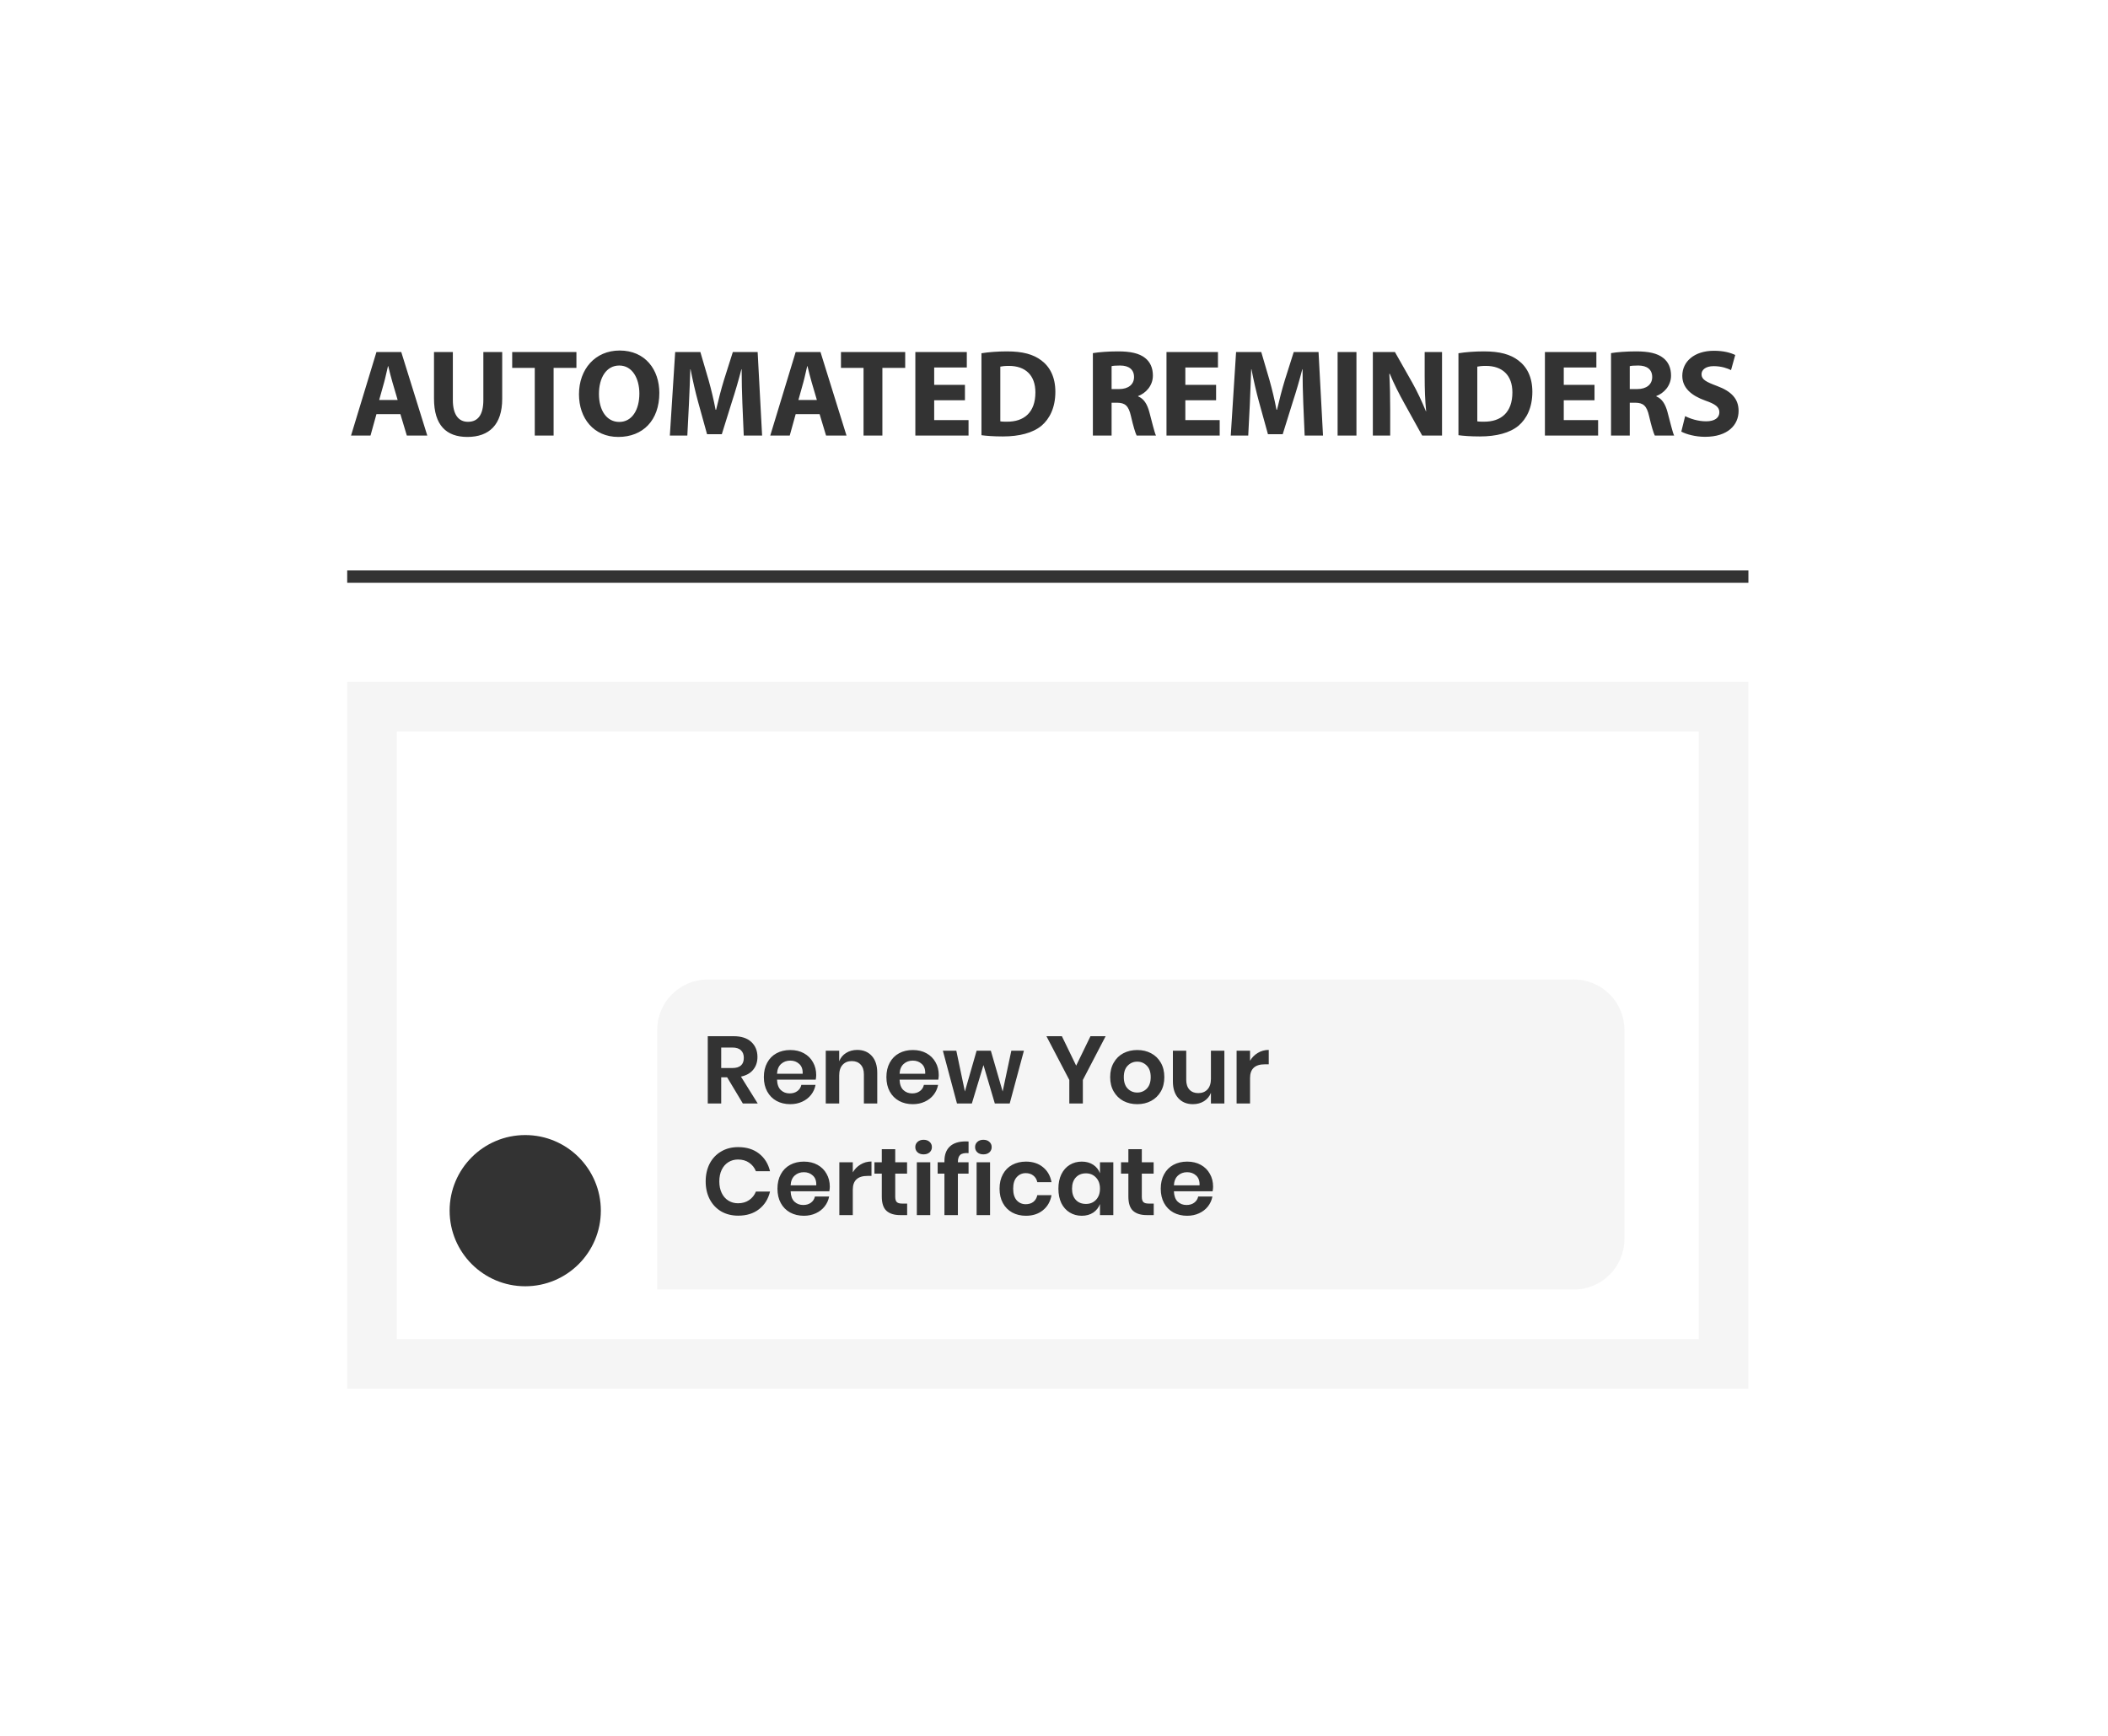
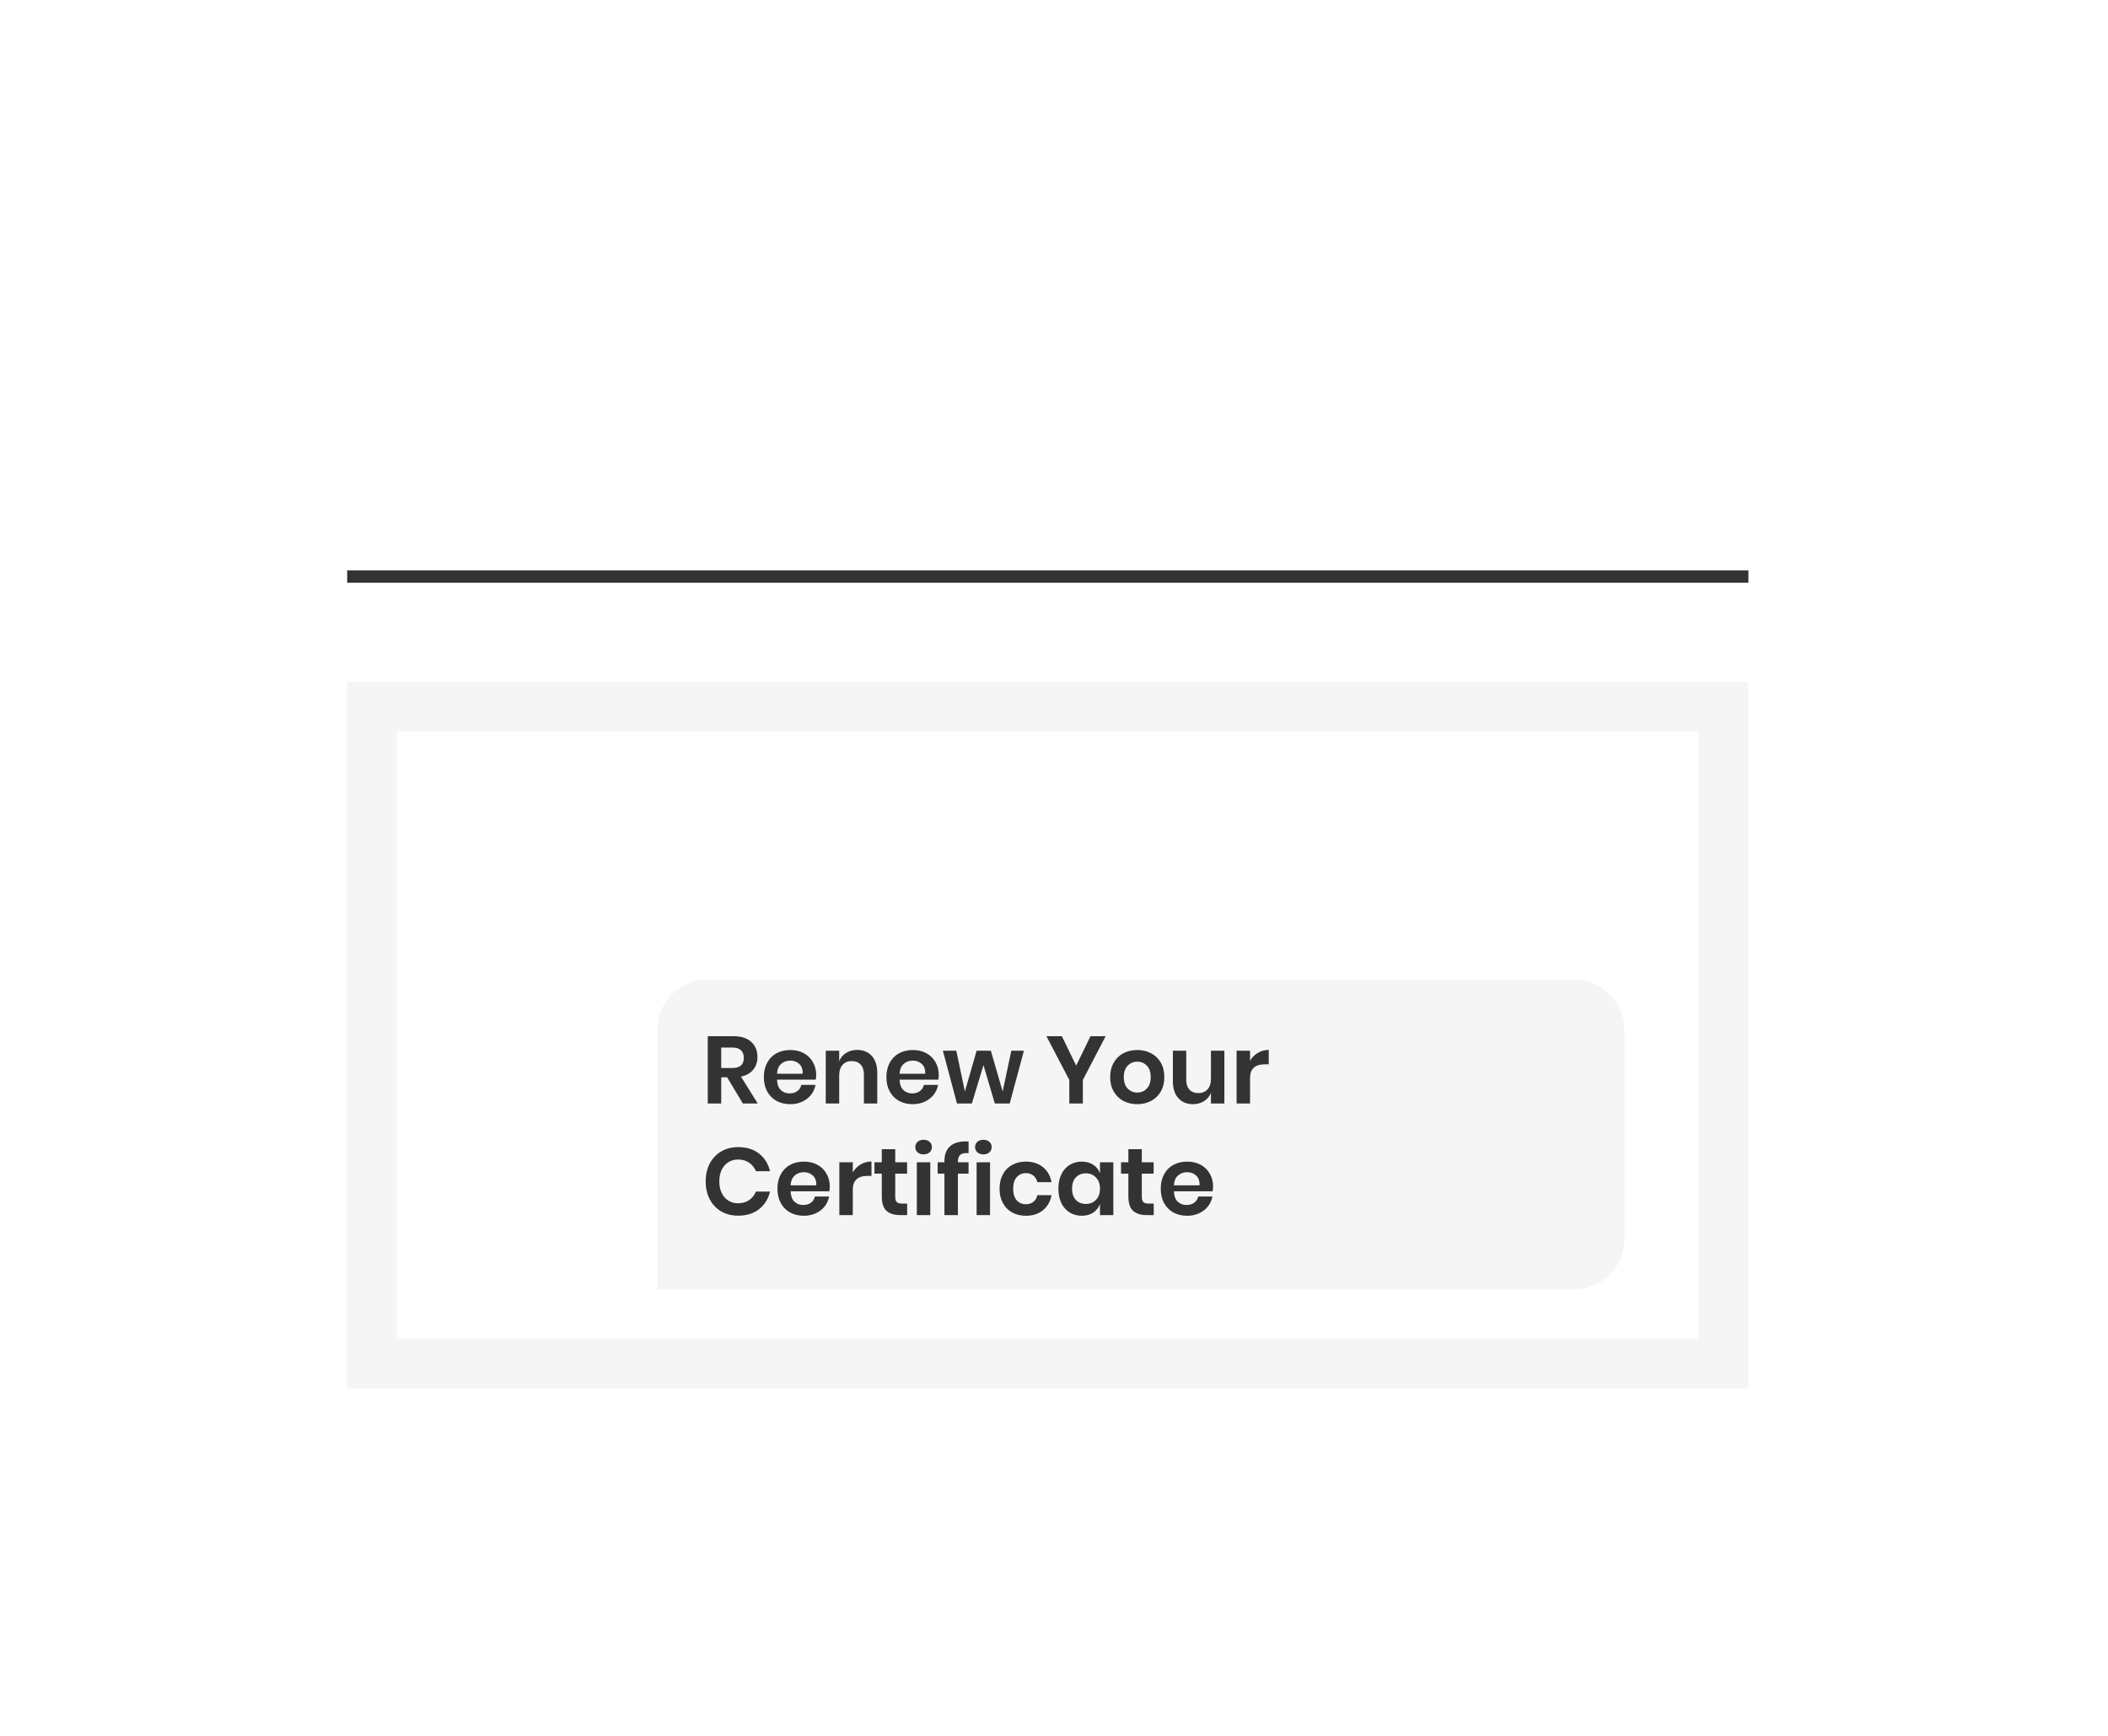
<svg xmlns="http://www.w3.org/2000/svg" width="170" height="140" viewBox="0 0 170 140" fill="none">
  <g filter="url(#filter0_d_988_6864)">
    <rect x="20" y="20" width="130" height="100" rx="4.878" fill="white" />
  </g>
-   <path d="M32.289 33.4H30.359L29.879 35.13H28.309L30.359 28.39H32.359L34.459 35.13H32.809L32.289 33.4ZM30.579 32.26H32.069L31.649 30.83C31.529 30.43 31.409 29.93 31.309 29.53H31.289C31.189 29.93 31.089 30.44 30.979 30.83L30.579 32.26ZM35 28.39H36.52V32.26C36.52 33.43 36.97 34.02 37.74 34.02C38.54 34.02 38.98 33.46 38.98 32.26V28.39H40.5V32.17C40.5 34.25 39.45 35.24 37.69 35.24C35.99 35.24 35 34.29 35 32.15V28.39ZM43.126 35.13V29.67H41.306V28.39H46.486V29.67H44.646V35.13H43.126ZM49.972 28.27C52.042 28.27 53.172 29.82 53.172 31.69C53.172 33.91 51.842 35.24 49.862 35.24C47.872 35.24 46.692 33.73 46.692 31.8C46.692 29.78 47.992 28.27 49.972 28.27ZM49.942 29.48C48.902 29.48 48.302 30.46 48.302 31.77C48.302 33.1 48.922 34.03 49.942 34.03C50.972 34.03 51.562 33.05 51.562 31.74C51.562 30.52 50.992 29.48 49.942 29.48ZM59.98 35.13L59.87 32.55C59.84 31.74 59.81 30.76 59.81 29.78H59.79C59.57 30.64 59.29 31.6 59.03 32.39L58.21 35.02H57.02L56.3 32.42C56.08 31.62 55.86 30.66 55.69 29.78H55.67C55.64 30.69 55.6 31.73 55.56 32.57L55.43 35.13H54.02L54.45 28.39H56.48L57.14 30.64C57.36 31.42 57.56 32.26 57.71 33.05H57.75C57.93 32.27 58.16 31.38 58.39 30.63L59.1 28.39H61.1L61.46 35.13H59.98ZM66.097 33.4H64.168L63.688 35.13H62.117L64.168 28.39H66.168L68.267 35.13H66.618L66.097 33.4ZM64.388 32.26H65.877L65.457 30.83C65.338 30.43 65.218 29.93 65.118 29.53H65.097C64.998 29.93 64.897 30.44 64.787 30.83L64.388 32.26ZM69.64 35.13V29.67H67.82V28.39H73V29.67H71.16V35.13H69.64ZM77.818 31.04V32.28H75.338V33.88H78.108V35.13H73.818V28.39H77.968V29.64H75.338V31.04H77.818ZM79.15 35.1V28.49C79.71 28.4 80.44 28.34 81.2 28.34C82.49 28.34 83.33 28.58 83.97 29.06C84.67 29.58 85.11 30.41 85.11 31.6C85.11 32.89 84.64 33.78 84 34.33C83.29 34.92 82.2 35.2 80.88 35.2C80.09 35.2 79.52 35.15 79.15 35.1ZM80.67 29.57V33.98C80.8 34.01 81.02 34.01 81.2 34.01C82.59 34.02 83.5 33.26 83.5 31.65C83.5 30.25 82.68 29.51 81.36 29.51C81.03 29.51 80.8 29.54 80.67 29.57ZM88.135 35.13V28.48C88.625 28.4 89.345 28.34 90.165 28.34C91.165 28.34 91.865 28.49 92.345 28.87C92.755 29.19 92.975 29.67 92.975 30.29C92.975 31.14 92.365 31.73 91.785 31.94V31.97C92.255 32.16 92.515 32.6 92.685 33.22C92.895 33.99 93.095 34.87 93.225 35.13H91.665C91.565 34.93 91.395 34.39 91.205 33.56C91.015 32.71 90.725 32.49 90.095 32.48H89.645V35.13H88.135ZM89.645 29.53V31.38H90.245C91.005 31.38 91.455 31 91.455 30.41C91.455 29.8 91.035 29.48 90.335 29.48C89.965 29.48 89.755 29.5 89.645 29.53ZM98.072 31.04V32.28H95.592V33.88H98.362V35.13H94.072V28.39H98.222V29.64H95.592V31.04H98.072ZM105.214 35.13L105.104 32.55C105.074 31.74 105.044 30.76 105.044 29.78H105.024C104.804 30.64 104.524 31.6 104.264 32.39L103.444 35.02H102.254L101.534 32.42C101.314 31.62 101.094 30.66 100.924 29.78H100.904C100.874 30.69 100.834 31.73 100.794 32.57L100.664 35.13H99.254L99.684 28.39H101.714L102.374 30.64C102.594 31.42 102.794 32.26 102.944 33.05H102.984C103.164 32.27 103.394 31.38 103.624 30.63L104.334 28.39H106.334L106.694 35.13H105.214ZM107.871 28.39H109.391V35.13H107.871V28.39ZM112.113 35.13H110.713V28.39H112.493L113.893 30.86C114.293 31.57 114.683 32.41 114.993 33.17H115.013C114.923 32.28 114.893 31.37 114.893 30.35V28.39H116.293V35.13H114.693L113.253 32.53C112.853 31.81 112.403 30.94 112.083 30.15H112.043C112.093 31.05 112.113 32 112.113 33.1V35.13ZM117.617 35.1V28.49C118.177 28.4 118.907 28.34 119.667 28.34C120.957 28.34 121.797 28.58 122.437 29.06C123.137 29.58 123.577 30.41 123.577 31.6C123.577 32.89 123.107 33.78 122.467 34.33C121.757 34.92 120.667 35.2 119.347 35.2C118.557 35.2 117.987 35.15 117.617 35.1ZM119.137 29.57V33.98C119.267 34.01 119.487 34.01 119.667 34.01C121.057 34.02 121.967 33.26 121.967 31.65C121.967 30.25 121.147 29.51 119.827 29.51C119.497 29.51 119.267 29.54 119.137 29.57ZM128.59 31.04V32.28H126.11V33.88H128.88V35.13H124.59V28.39H128.74V29.64H126.11V31.04H128.59ZM129.922 35.13V28.48C130.412 28.4 131.132 28.34 131.952 28.34C132.952 28.34 133.652 28.49 134.132 28.87C134.542 29.19 134.762 29.67 134.762 30.29C134.762 31.14 134.152 31.73 133.572 31.94V31.97C134.042 32.16 134.302 32.6 134.472 33.22C134.682 33.99 134.882 34.87 135.012 35.13H133.452C133.352 34.93 133.182 34.39 132.992 33.56C132.802 32.71 132.512 32.49 131.882 32.48H131.432V35.13H129.922ZM131.432 29.53V31.38H132.032C132.792 31.38 133.242 31 133.242 30.41C133.242 29.8 132.822 29.48 132.122 29.48C131.752 29.48 131.542 29.5 131.432 29.53ZM135.589 34.81L135.899 33.56C136.299 33.77 136.939 33.98 137.589 33.98C138.289 33.98 138.659 33.69 138.659 33.25C138.659 32.83 138.339 32.59 137.529 32.31C136.409 31.91 135.669 31.29 135.669 30.31C135.669 29.16 136.639 28.29 138.219 28.29C138.989 28.29 139.539 28.44 139.939 28.63L139.599 29.85C139.339 29.72 138.849 29.53 138.199 29.53C137.539 29.53 137.219 29.84 137.219 30.18C137.219 30.61 137.589 30.8 138.469 31.13C139.659 31.57 140.209 32.19 140.209 33.14C140.209 34.27 139.349 35.23 137.499 35.23C136.729 35.23 135.969 35.02 135.589 34.81Z" fill="#333333" />
  <path d="M141 46H28V47H141V46Z" fill="#333333" />
  <path opacity="0.05" d="M141 55H28V112H141V55Z" fill="#333333" />
  <path d="M137 59H32V108H137V59Z" fill="white" />
-   <path d="M36.26 97.642C36.26 101.01 38.99 103.74 42.357 103.74C45.725 103.74 48.455 101.01 48.455 97.642C48.455 94.275 45.725 91.545 42.357 91.545C38.99 91.545 36.26 94.275 36.26 97.642Z" fill="#333333" />
  <path opacity="0.05" d="M126.935 79H57.065C54.82 79 53 80.82 53 83.065V104H126.935C129.18 104 131 102.18 131 99.935V83.065C131 80.82 129.18 79 126.935 79Z" fill="#333333" />
  <path d="M59.908 89L58.639 86.885H58.162V89H57.078V83.571H59.147C59.777 83.571 60.257 83.725 60.585 84.032C60.918 84.34 61.085 84.745 61.085 85.247C61.085 85.657 60.969 86.001 60.739 86.278C60.513 86.555 60.185 86.739 59.754 86.831L61.108 89H59.908ZM58.162 86.139H59.054C59.675 86.139 59.985 85.865 59.985 85.317C59.985 85.055 59.908 84.853 59.754 84.709C59.605 84.56 59.372 84.486 59.054 84.486H58.162V86.139ZM65.823 86.708C65.823 86.816 65.81 86.939 65.785 87.078H62.663C62.678 87.457 62.781 87.736 62.97 87.916C63.16 88.095 63.396 88.185 63.678 88.185C63.929 88.185 64.137 88.123 64.301 88C64.47 87.877 64.578 87.711 64.624 87.5H65.769C65.713 87.798 65.593 88.064 65.408 88.3C65.223 88.536 64.985 88.721 64.693 88.854C64.406 88.987 64.085 89.054 63.732 89.054C63.316 89.054 62.947 88.967 62.624 88.792C62.301 88.613 62.05 88.359 61.871 88.031C61.691 87.703 61.601 87.316 61.601 86.87C61.601 86.424 61.691 86.037 61.871 85.709C62.05 85.375 62.301 85.122 62.624 84.947C62.947 84.773 63.316 84.686 63.732 84.686C64.152 84.686 64.519 84.773 64.831 84.947C65.149 85.122 65.393 85.363 65.562 85.67C65.736 85.973 65.823 86.319 65.823 86.708ZM64.731 86.601C64.747 86.252 64.654 85.988 64.454 85.809C64.26 85.629 64.019 85.54 63.732 85.54C63.439 85.54 63.193 85.629 62.993 85.809C62.793 85.988 62.683 86.252 62.663 86.601H64.731ZM69.131 84.678C69.623 84.678 70.015 84.84 70.307 85.163C70.6 85.486 70.746 85.939 70.746 86.524V89H69.669V86.647C69.669 86.308 69.582 86.047 69.407 85.862C69.233 85.673 68.995 85.578 68.692 85.578C68.385 85.578 68.139 85.678 67.954 85.878C67.769 86.078 67.677 86.365 67.677 86.739V89H66.593V84.74H67.677V85.593C67.79 85.306 67.975 85.083 68.231 84.924C68.492 84.76 68.792 84.678 69.131 84.678ZM75.706 86.708C75.706 86.816 75.693 86.939 75.668 87.078H72.546C72.561 87.457 72.663 87.736 72.853 87.916C73.043 88.095 73.279 88.185 73.561 88.185C73.812 88.185 74.019 88.123 74.183 88C74.353 87.877 74.46 87.711 74.507 87.5H75.652C75.596 87.798 75.475 88.064 75.291 88.3C75.106 88.536 74.868 88.721 74.576 88.854C74.289 88.987 73.968 89.054 73.614 89.054C73.199 89.054 72.83 88.967 72.507 88.792C72.184 88.613 71.933 88.359 71.753 88.031C71.574 87.703 71.484 87.316 71.484 86.87C71.484 86.424 71.574 86.037 71.753 85.709C71.933 85.375 72.184 85.122 72.507 84.947C72.83 84.773 73.199 84.686 73.614 84.686C74.035 84.686 74.401 84.773 74.714 84.947C75.032 85.122 75.275 85.363 75.445 85.67C75.619 85.973 75.706 86.319 75.706 86.708ZM74.614 86.601C74.629 86.252 74.537 85.988 74.337 85.809C74.142 85.629 73.901 85.54 73.614 85.54C73.322 85.54 73.076 85.629 72.876 85.809C72.676 85.988 72.566 86.252 72.546 86.601H74.614ZM82.574 84.74L81.428 89H80.228L79.313 85.901L78.375 89H77.176L76.037 84.74H77.122L77.814 88.031L78.76 84.74H79.906L80.859 88.031L81.559 84.74H82.574ZM89.165 83.571L87.327 87.101V89H86.235V87.101L84.389 83.571H85.635L86.788 85.947L87.942 83.571H89.165ZM91.714 84.686C92.129 84.686 92.501 84.773 92.829 84.947C93.162 85.122 93.424 85.375 93.614 85.709C93.803 86.037 93.898 86.424 93.898 86.87C93.898 87.316 93.803 87.703 93.614 88.031C93.424 88.359 93.162 88.613 92.829 88.792C92.501 88.967 92.129 89.054 91.714 89.054C91.299 89.054 90.925 88.967 90.591 88.792C90.263 88.613 90.004 88.359 89.815 88.031C89.625 87.703 89.53 87.316 89.53 86.87C89.53 86.424 89.625 86.037 89.815 85.709C90.004 85.375 90.263 85.122 90.591 84.947C90.925 84.773 91.299 84.686 91.714 84.686ZM91.714 85.624C91.412 85.624 91.155 85.732 90.945 85.947C90.735 86.157 90.63 86.465 90.63 86.87C90.63 87.275 90.735 87.585 90.945 87.8C91.155 88.011 91.412 88.116 91.714 88.116C92.017 88.116 92.273 88.011 92.483 87.8C92.693 87.585 92.799 87.275 92.799 86.87C92.799 86.465 92.693 86.157 92.483 85.947C92.273 85.732 92.017 85.624 91.714 85.624ZM98.74 84.74V89H97.656V88.139C97.543 88.426 97.356 88.651 97.094 88.815C96.838 88.974 96.541 89.054 96.203 89.054C95.71 89.054 95.318 88.892 95.026 88.569C94.734 88.246 94.588 87.795 94.588 87.216V84.74H95.664V87.093C95.664 87.431 95.751 87.695 95.926 87.885C96.1 88.07 96.336 88.162 96.633 88.162C96.946 88.162 97.195 88.062 97.379 87.862C97.564 87.662 97.656 87.375 97.656 87.001V84.74H98.74ZM100.81 85.555C100.969 85.283 101.179 85.07 101.441 84.917C101.702 84.758 101.995 84.678 102.318 84.678V85.839H102.002C101.208 85.839 100.81 86.209 100.81 86.947V89H99.726V84.74H100.81V85.555ZM59.531 92.517C60.208 92.517 60.769 92.691 61.215 93.04C61.661 93.389 61.956 93.863 62.1 94.463H60.962C60.844 94.17 60.659 93.94 60.408 93.77C60.162 93.601 59.864 93.517 59.516 93.517C59.229 93.517 58.97 93.588 58.739 93.732C58.508 93.876 58.329 94.081 58.201 94.347C58.073 94.614 58.009 94.927 58.009 95.285C58.009 95.639 58.073 95.949 58.201 96.216C58.329 96.483 58.508 96.688 58.739 96.831C58.97 96.975 59.229 97.046 59.516 97.046C59.864 97.046 60.162 96.962 60.408 96.793C60.659 96.624 60.844 96.393 60.962 96.101H62.1C61.956 96.7 61.661 97.175 61.215 97.523C60.769 97.872 60.208 98.046 59.531 98.046C59.013 98.046 58.555 97.931 58.155 97.7C57.76 97.464 57.452 97.136 57.232 96.716C57.017 96.295 56.909 95.819 56.909 95.285C56.909 94.747 57.017 94.268 57.232 93.847C57.452 93.427 57.76 93.102 58.155 92.871C58.55 92.635 59.008 92.517 59.531 92.517ZM66.92 95.708C66.92 95.816 66.907 95.939 66.881 96.078H63.759C63.775 96.457 63.877 96.736 64.067 96.916C64.256 97.095 64.492 97.185 64.774 97.185C65.025 97.185 65.233 97.123 65.397 97C65.566 96.877 65.674 96.711 65.72 96.5H66.866C66.809 96.798 66.689 97.064 66.504 97.3C66.32 97.536 66.082 97.721 65.789 97.854C65.502 97.987 65.182 98.054 64.828 98.054C64.413 98.054 64.044 97.967 63.721 97.792C63.398 97.613 63.146 97.359 62.967 97.031C62.788 96.703 62.698 96.316 62.698 95.87C62.698 95.424 62.788 95.037 62.967 94.709C63.146 94.375 63.398 94.122 63.721 93.947C64.044 93.773 64.413 93.686 64.828 93.686C65.248 93.686 65.615 93.773 65.928 93.947C66.246 94.122 66.489 94.363 66.658 94.67C66.832 94.973 66.92 95.319 66.92 95.708ZM65.828 95.601C65.843 95.252 65.751 94.988 65.551 94.809C65.356 94.629 65.115 94.54 64.828 94.54C64.536 94.54 64.29 94.629 64.09 94.809C63.89 94.988 63.78 95.252 63.759 95.601H65.828ZM68.774 94.555C68.933 94.283 69.143 94.07 69.404 93.917C69.666 93.758 69.958 93.678 70.281 93.678V94.839H69.966C69.171 94.839 68.774 95.209 68.774 95.947V98H67.689V93.74H68.774V94.555ZM73.157 97.07V98H72.588C72.111 98 71.745 97.885 71.489 97.654C71.237 97.423 71.112 97.039 71.112 96.5V94.655H70.52V93.74H71.112V92.686H72.196V93.74H73.15V94.655H72.196V96.516C72.196 96.721 72.237 96.864 72.319 96.947C72.401 97.028 72.54 97.07 72.734 97.07H73.157ZM73.814 92.517C73.814 92.343 73.876 92.202 73.999 92.094C74.122 91.981 74.284 91.925 74.484 91.925C74.683 91.925 74.845 91.981 74.968 92.094C75.091 92.202 75.153 92.343 75.153 92.517C75.153 92.686 75.091 92.827 74.968 92.94C74.845 93.048 74.683 93.102 74.484 93.102C74.284 93.102 74.122 93.048 73.999 92.94C73.876 92.827 73.814 92.686 73.814 92.517ZM75.022 93.74V98H73.938V93.74H75.022ZM78.11 93.001C77.792 92.981 77.569 93.027 77.441 93.14C77.313 93.253 77.249 93.45 77.249 93.732V93.74H78.11V94.655H77.249V98H76.164V94.655H75.618V93.74H76.164V93.64C76.164 93.132 76.308 92.743 76.595 92.471C76.887 92.194 77.318 92.056 77.887 92.056C77.984 92.056 78.058 92.058 78.11 92.063V93.001ZM78.636 92.517C78.636 92.343 78.697 92.202 78.82 92.094C78.943 91.981 79.105 91.925 79.305 91.925C79.505 91.925 79.666 91.981 79.789 92.094C79.912 92.202 79.974 92.343 79.974 92.517C79.974 92.686 79.912 92.827 79.789 92.94C79.666 93.048 79.505 93.102 79.305 93.102C79.105 93.102 78.943 93.048 78.82 92.94C78.697 92.827 78.636 92.686 78.636 92.517ZM79.843 93.74V98H78.759V93.74H79.843ZM82.739 93.686C83.287 93.686 83.744 93.835 84.108 94.132C84.477 94.429 84.707 94.834 84.8 95.347H83.654C83.608 95.121 83.503 94.945 83.339 94.816C83.175 94.683 82.967 94.616 82.716 94.616C82.429 94.616 82.188 94.724 81.993 94.939C81.803 95.15 81.708 95.46 81.708 95.87C81.708 96.28 81.803 96.593 81.993 96.808C82.188 97.018 82.429 97.123 82.716 97.123C82.967 97.123 83.175 97.059 83.339 96.931C83.503 96.798 83.608 96.618 83.654 96.393H84.8C84.707 96.906 84.477 97.311 84.108 97.608C83.744 97.905 83.287 98.054 82.739 98.054C82.323 98.054 81.954 97.967 81.631 97.792C81.308 97.613 81.057 97.359 80.878 97.031C80.698 96.703 80.609 96.316 80.609 95.87C80.609 95.424 80.698 95.037 80.878 94.709C81.057 94.375 81.308 94.122 81.631 93.947C81.954 93.773 82.323 93.686 82.739 93.686ZM87.239 93.686C87.598 93.686 87.905 93.77 88.162 93.94C88.418 94.109 88.6 94.337 88.708 94.624V93.74H89.784V98H88.708V97.108C88.6 97.395 88.418 97.626 88.162 97.8C87.905 97.969 87.598 98.054 87.239 98.054C86.88 98.054 86.557 97.967 86.27 97.792C85.983 97.618 85.757 97.367 85.593 97.039C85.434 96.706 85.355 96.316 85.355 95.87C85.355 95.424 85.434 95.037 85.593 94.709C85.757 94.375 85.983 94.122 86.27 93.947C86.557 93.773 86.88 93.686 87.239 93.686ZM87.577 94.632C87.239 94.632 86.967 94.742 86.762 94.962C86.557 95.183 86.454 95.485 86.454 95.87C86.454 96.254 86.557 96.557 86.762 96.777C86.967 96.993 87.239 97.1 87.577 97.1C87.905 97.1 88.174 96.99 88.385 96.77C88.6 96.544 88.708 96.244 88.708 95.87C88.708 95.49 88.6 95.191 88.385 94.97C88.174 94.745 87.905 94.632 87.577 94.632ZM93.043 97.07V98H92.474C91.997 98 91.631 97.885 91.374 97.654C91.123 97.423 90.998 97.039 90.998 96.5V94.655H90.406V93.74H90.998V92.686H92.082V93.74H93.035V94.655H92.082V96.516C92.082 96.721 92.123 96.864 92.205 96.947C92.287 97.028 92.425 97.07 92.62 97.07H93.043ZM97.83 95.708C97.83 95.816 97.817 95.939 97.791 96.078H94.669C94.685 96.457 94.787 96.736 94.977 96.916C95.167 97.095 95.402 97.185 95.684 97.185C95.936 97.185 96.143 97.123 96.307 97C96.476 96.877 96.584 96.711 96.63 96.5H97.776C97.72 96.798 97.599 97.064 97.415 97.3C97.23 97.536 96.992 97.721 96.699 97.854C96.412 97.987 96.092 98.054 95.738 98.054C95.323 98.054 94.954 97.967 94.631 97.792C94.308 97.613 94.057 97.359 93.877 97.031C93.698 96.703 93.608 96.316 93.608 95.87C93.608 95.424 93.698 95.037 93.877 94.709C94.057 94.375 94.308 94.122 94.631 93.947C94.954 93.773 95.323 93.686 95.738 93.686C96.159 93.686 96.525 93.773 96.838 93.947C97.156 94.122 97.399 94.363 97.568 94.67C97.743 94.973 97.83 95.319 97.83 95.708ZM96.738 95.601C96.753 95.252 96.661 94.988 96.461 94.809C96.266 94.629 96.025 94.54 95.738 94.54C95.446 94.54 95.2 94.629 95 94.809C94.8 94.988 94.69 95.252 94.669 95.601H96.738Z" fill="#333333" />
  <defs>
    <filter id="filter0_d_988_6864" x="0.488" y="0.488" width="169.024" height="139.024" filterUnits="userSpaceOnUse" color-interpolation-filters="sRGB">
      <feFlood flood-opacity="0" result="BackgroundImageFix" />
      <feColorMatrix in="SourceAlpha" type="matrix" values="0 0 0 0 0 0 0 0 0 0 0 0 0 0 0 0 0 0 127 0" result="hardAlpha" />
      <feOffset />
      <feGaussianBlur stdDeviation="9.756" />
      <feComposite in2="hardAlpha" operator="out" />
      <feColorMatrix type="matrix" values="0 0 0 0 0.2 0 0 0 0 0.2 0 0 0 0 0.2 0 0 0 0.04 0" />
      <feBlend mode="normal" in2="BackgroundImageFix" result="effect1_dropShadow_988_6864" />
      <feBlend mode="normal" in="SourceGraphic" in2="effect1_dropShadow_988_6864" result="shape" />
    </filter>
  </defs>
</svg>